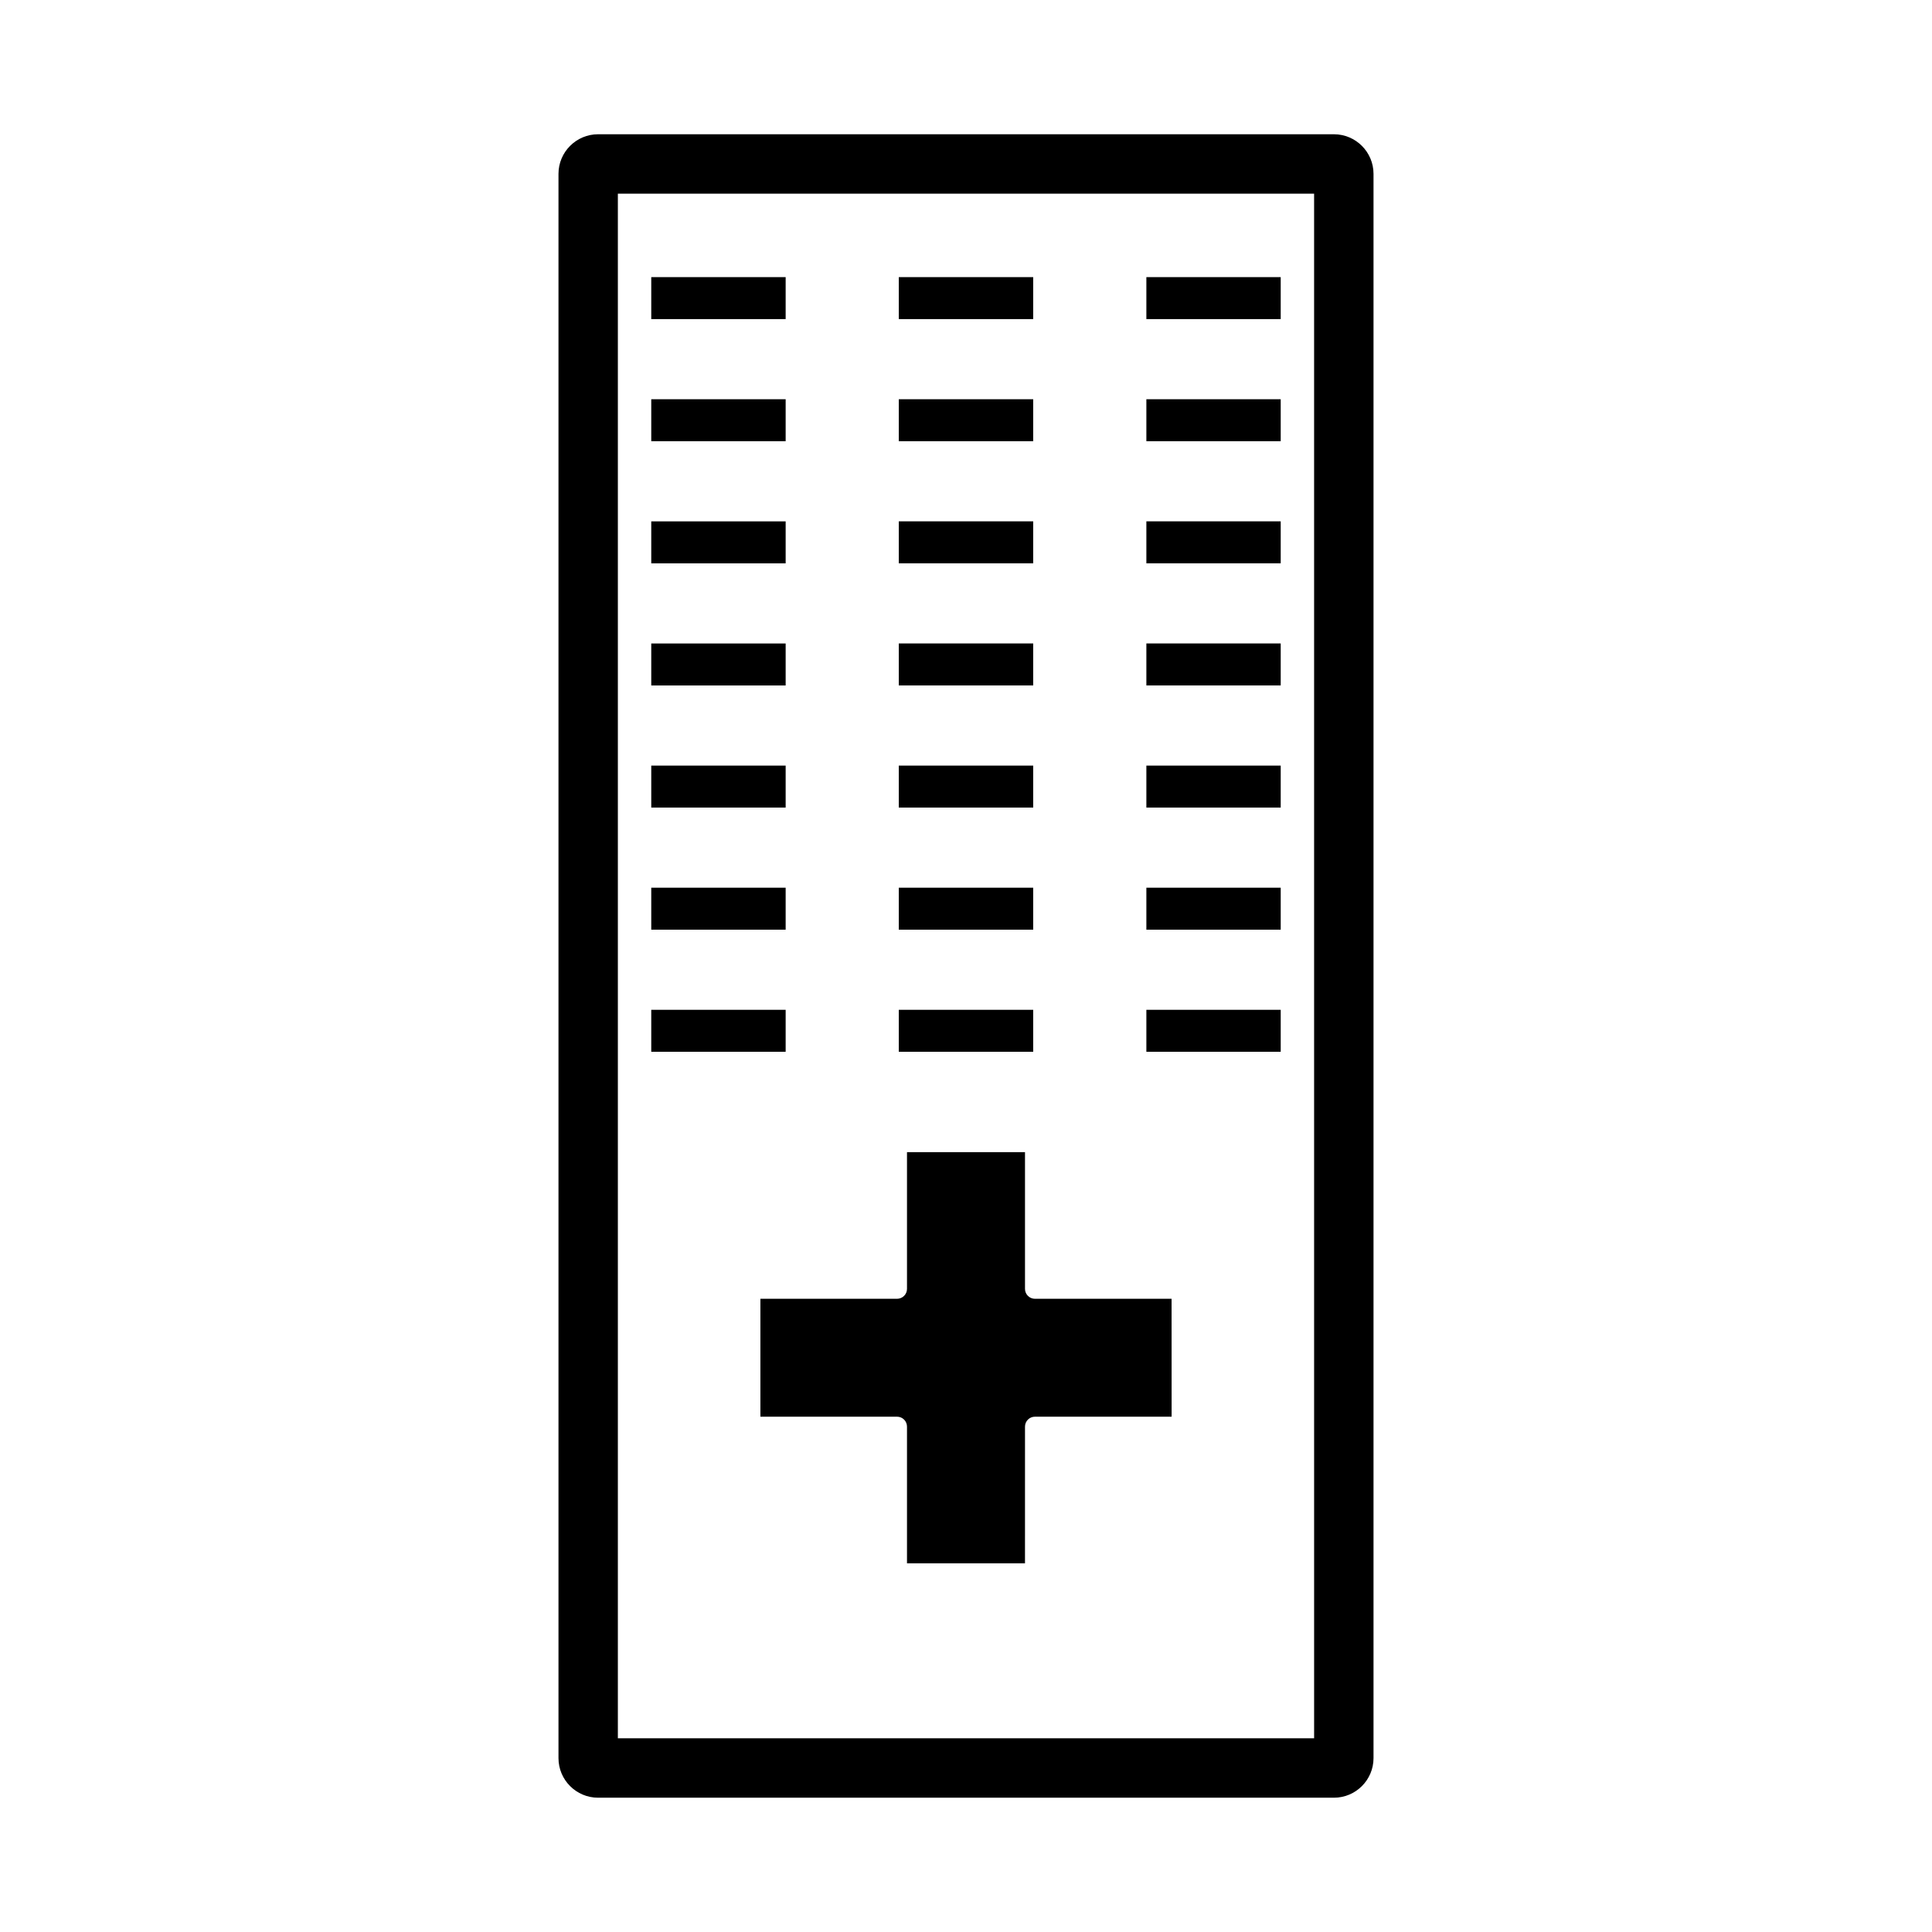
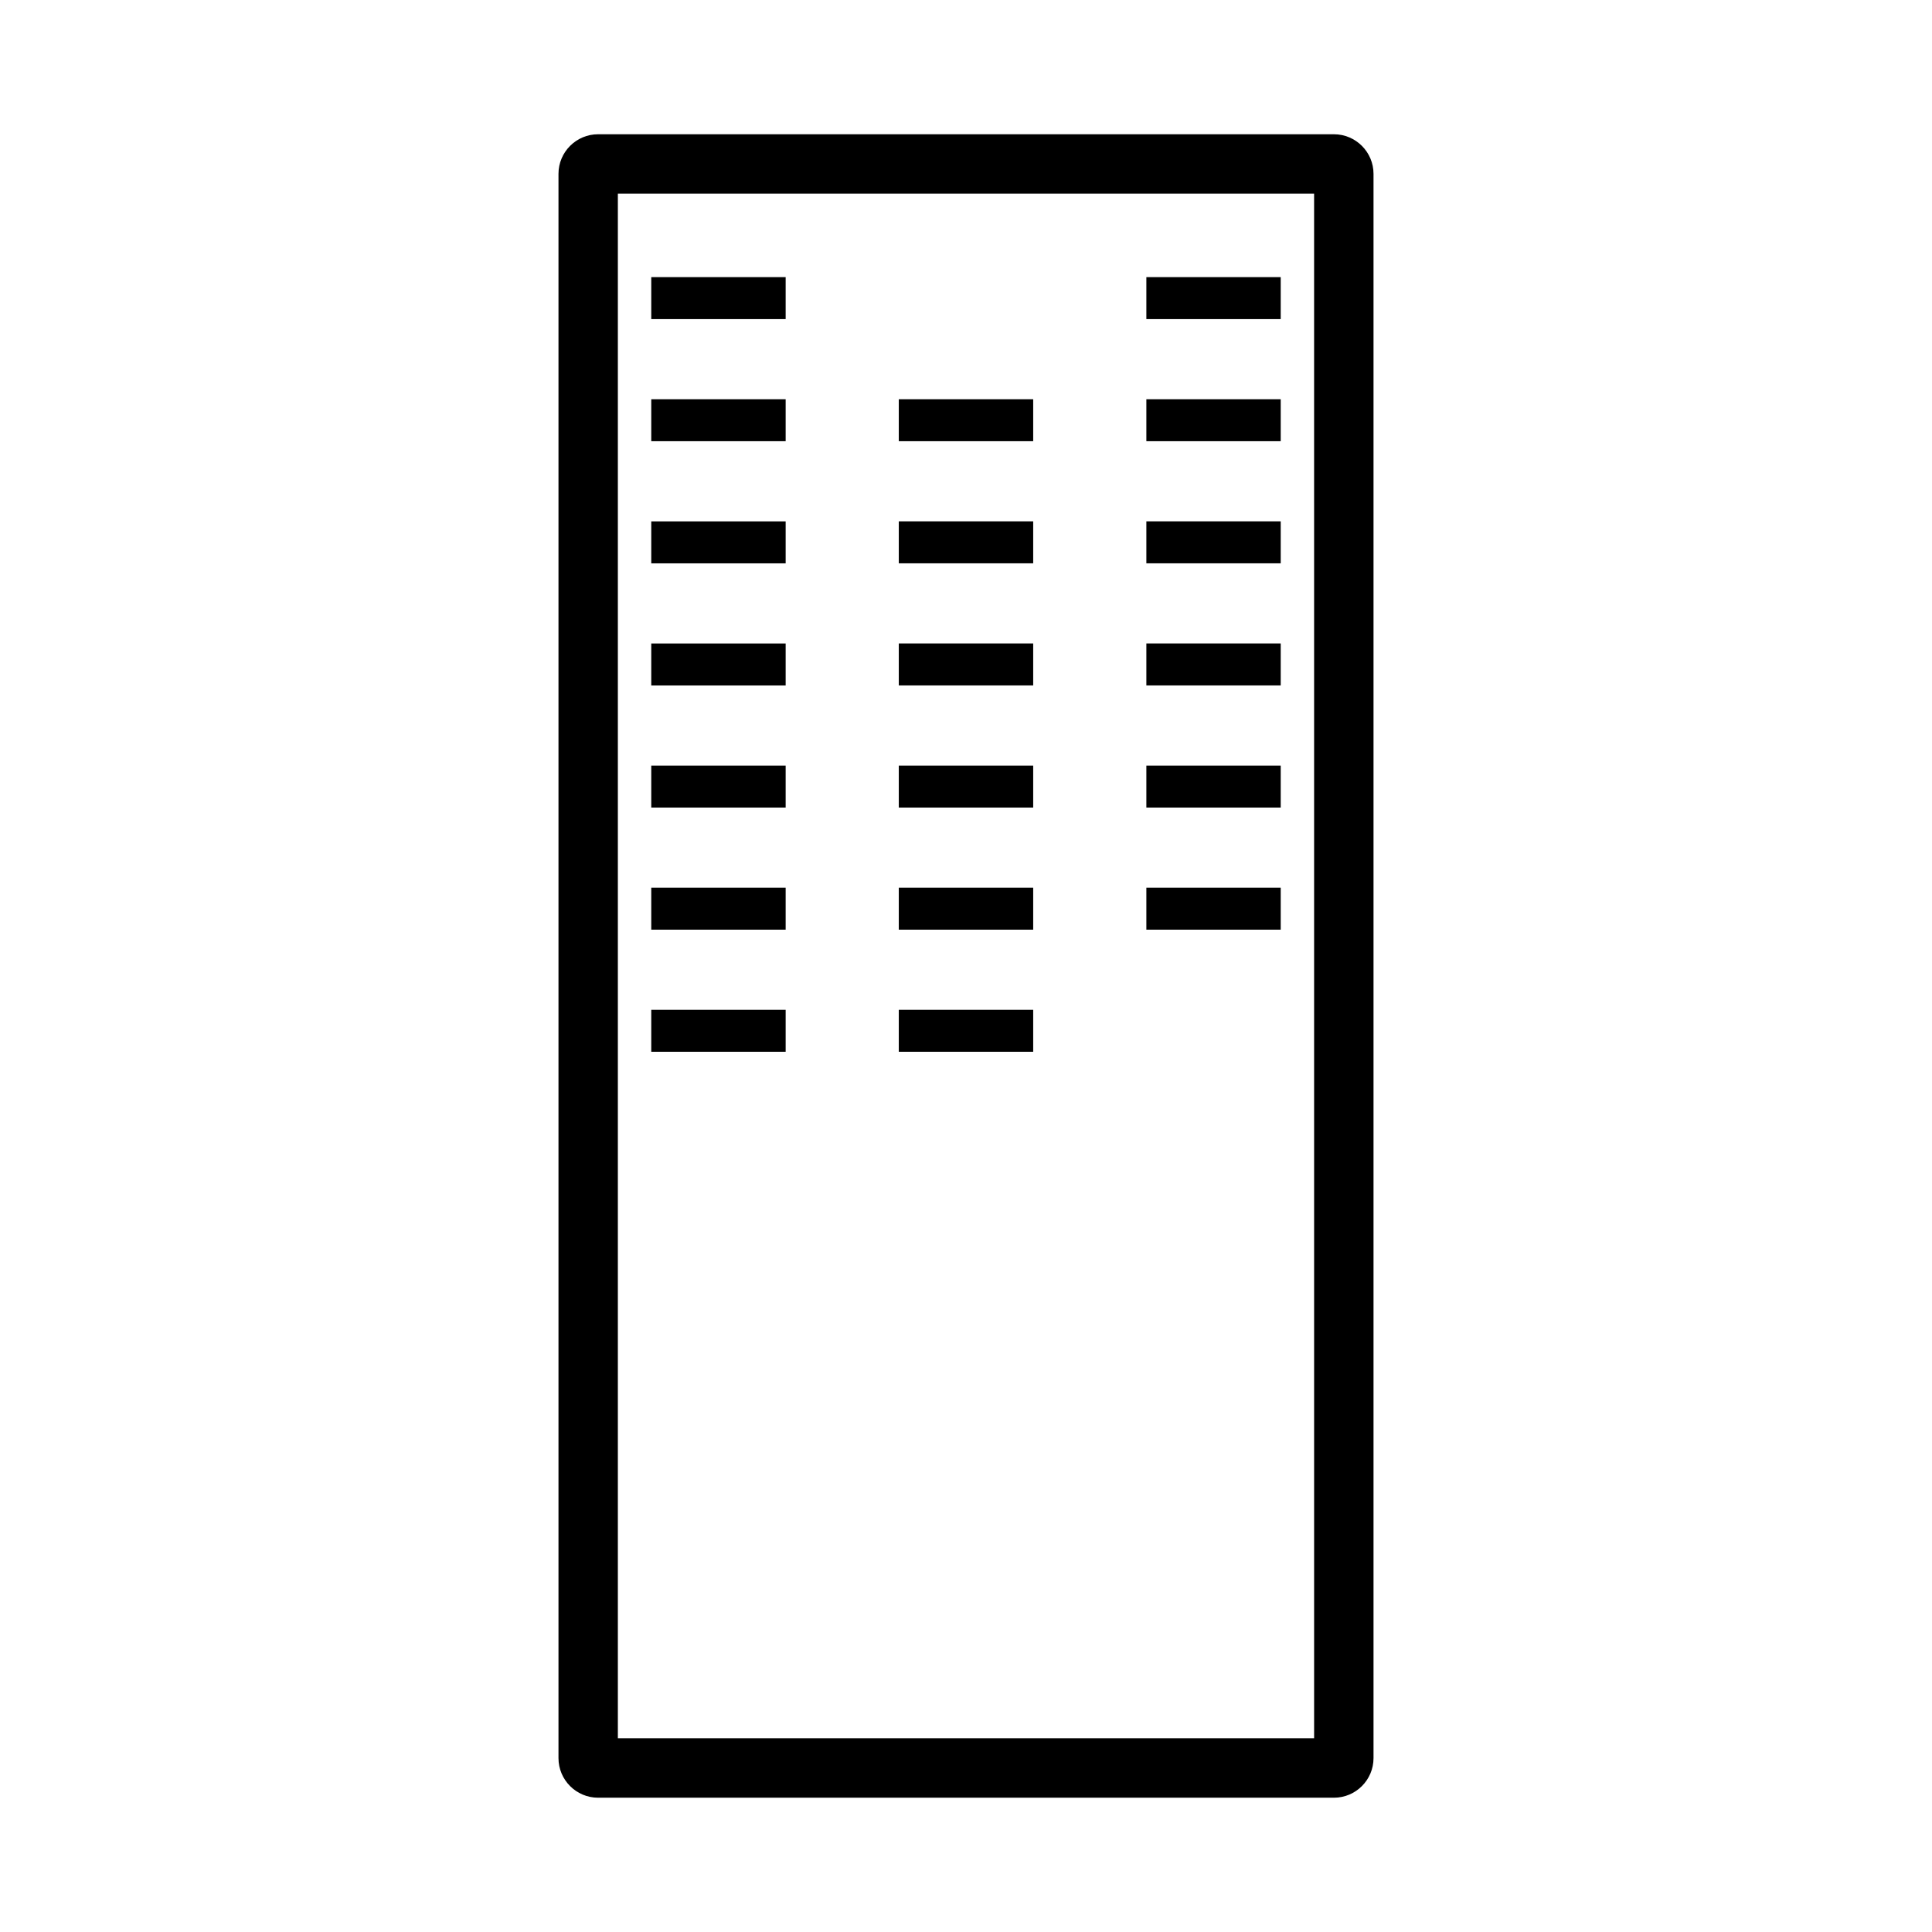
<svg xmlns="http://www.w3.org/2000/svg" fill="#000000" width="800px" height="800px" version="1.1" viewBox="144 144 512 512">
  <g>
    <path d="m497.5 179.58h-195c-5.789 0-10.496 4.707-10.496 10.496v419.84c0 5.789 4.707 10.496 10.496 10.496h195c5.789 0 10.496-4.707 10.496-10.496v-419.84c0-5.789-4.707-10.496-10.496-10.496zm-189.76 425.09v-409.35h184.51l0.004 409.34z" />
-     <path d="m418.26 488.19c-1.449 0-2.625-1.18-2.625-2.625v-36.242h-31.273v36.242c0 1.441-1.176 2.625-2.625 2.625h-36.223v31.25h36.223c1.449 0 2.625 1.18 2.625 2.625v36.23h31.27l0.004-36.23c0-1.441 1.176-2.625 2.625-2.625h36.23l-0.012-31.25z" />
-     <path d="m447.8 411.61h35.602v11.121h-35.602z" />
    <path d="m447.8 379.25h35.602v11.125h-35.602z" />
    <path d="m447.8 346.89h35.602v11.125h-35.602z" />
    <path d="m447.8 314.52h35.602v11.125h-35.602z" />
    <path d="m447.8 282.16h35.602v11.125h-35.602z" />
    <path d="m447.8 249.8h35.602v11.125h-35.602z" />
    <path d="m447.8 217.44h35.602v11.125h-35.602z" />
    <path d="m382.19 411.61h35.617v11.121h-35.617z" />
    <path d="m382.19 379.25h35.617v11.125h-35.617z" />
    <path d="m382.19 346.89h35.617v11.125h-35.617z" />
    <path d="m382.19 314.52h35.617v11.125h-35.617z" />
    <path d="m382.19 282.16h35.617v11.125h-35.617z" />
    <path d="m382.19 249.8h35.617v11.125h-35.617z" />
-     <path d="m382.19 217.44h35.617v11.125h-35.617z" />
    <path d="m316.59 411.61h35.617v11.121h-35.617z" />
    <path d="m316.59 379.25h35.617v11.125h-35.617z" />
    <path d="m316.59 346.89h35.617v11.125h-35.617z" />
    <path d="m316.59 314.53h35.617v11.125h-35.617z" />
    <path d="m316.59 282.17h35.617v11.125h-35.617z" />
    <path d="m316.59 249.8h35.617v11.125h-35.617z" />
    <path d="m316.59 217.44h35.617v11.125h-35.617z" />
  </g>
</svg>